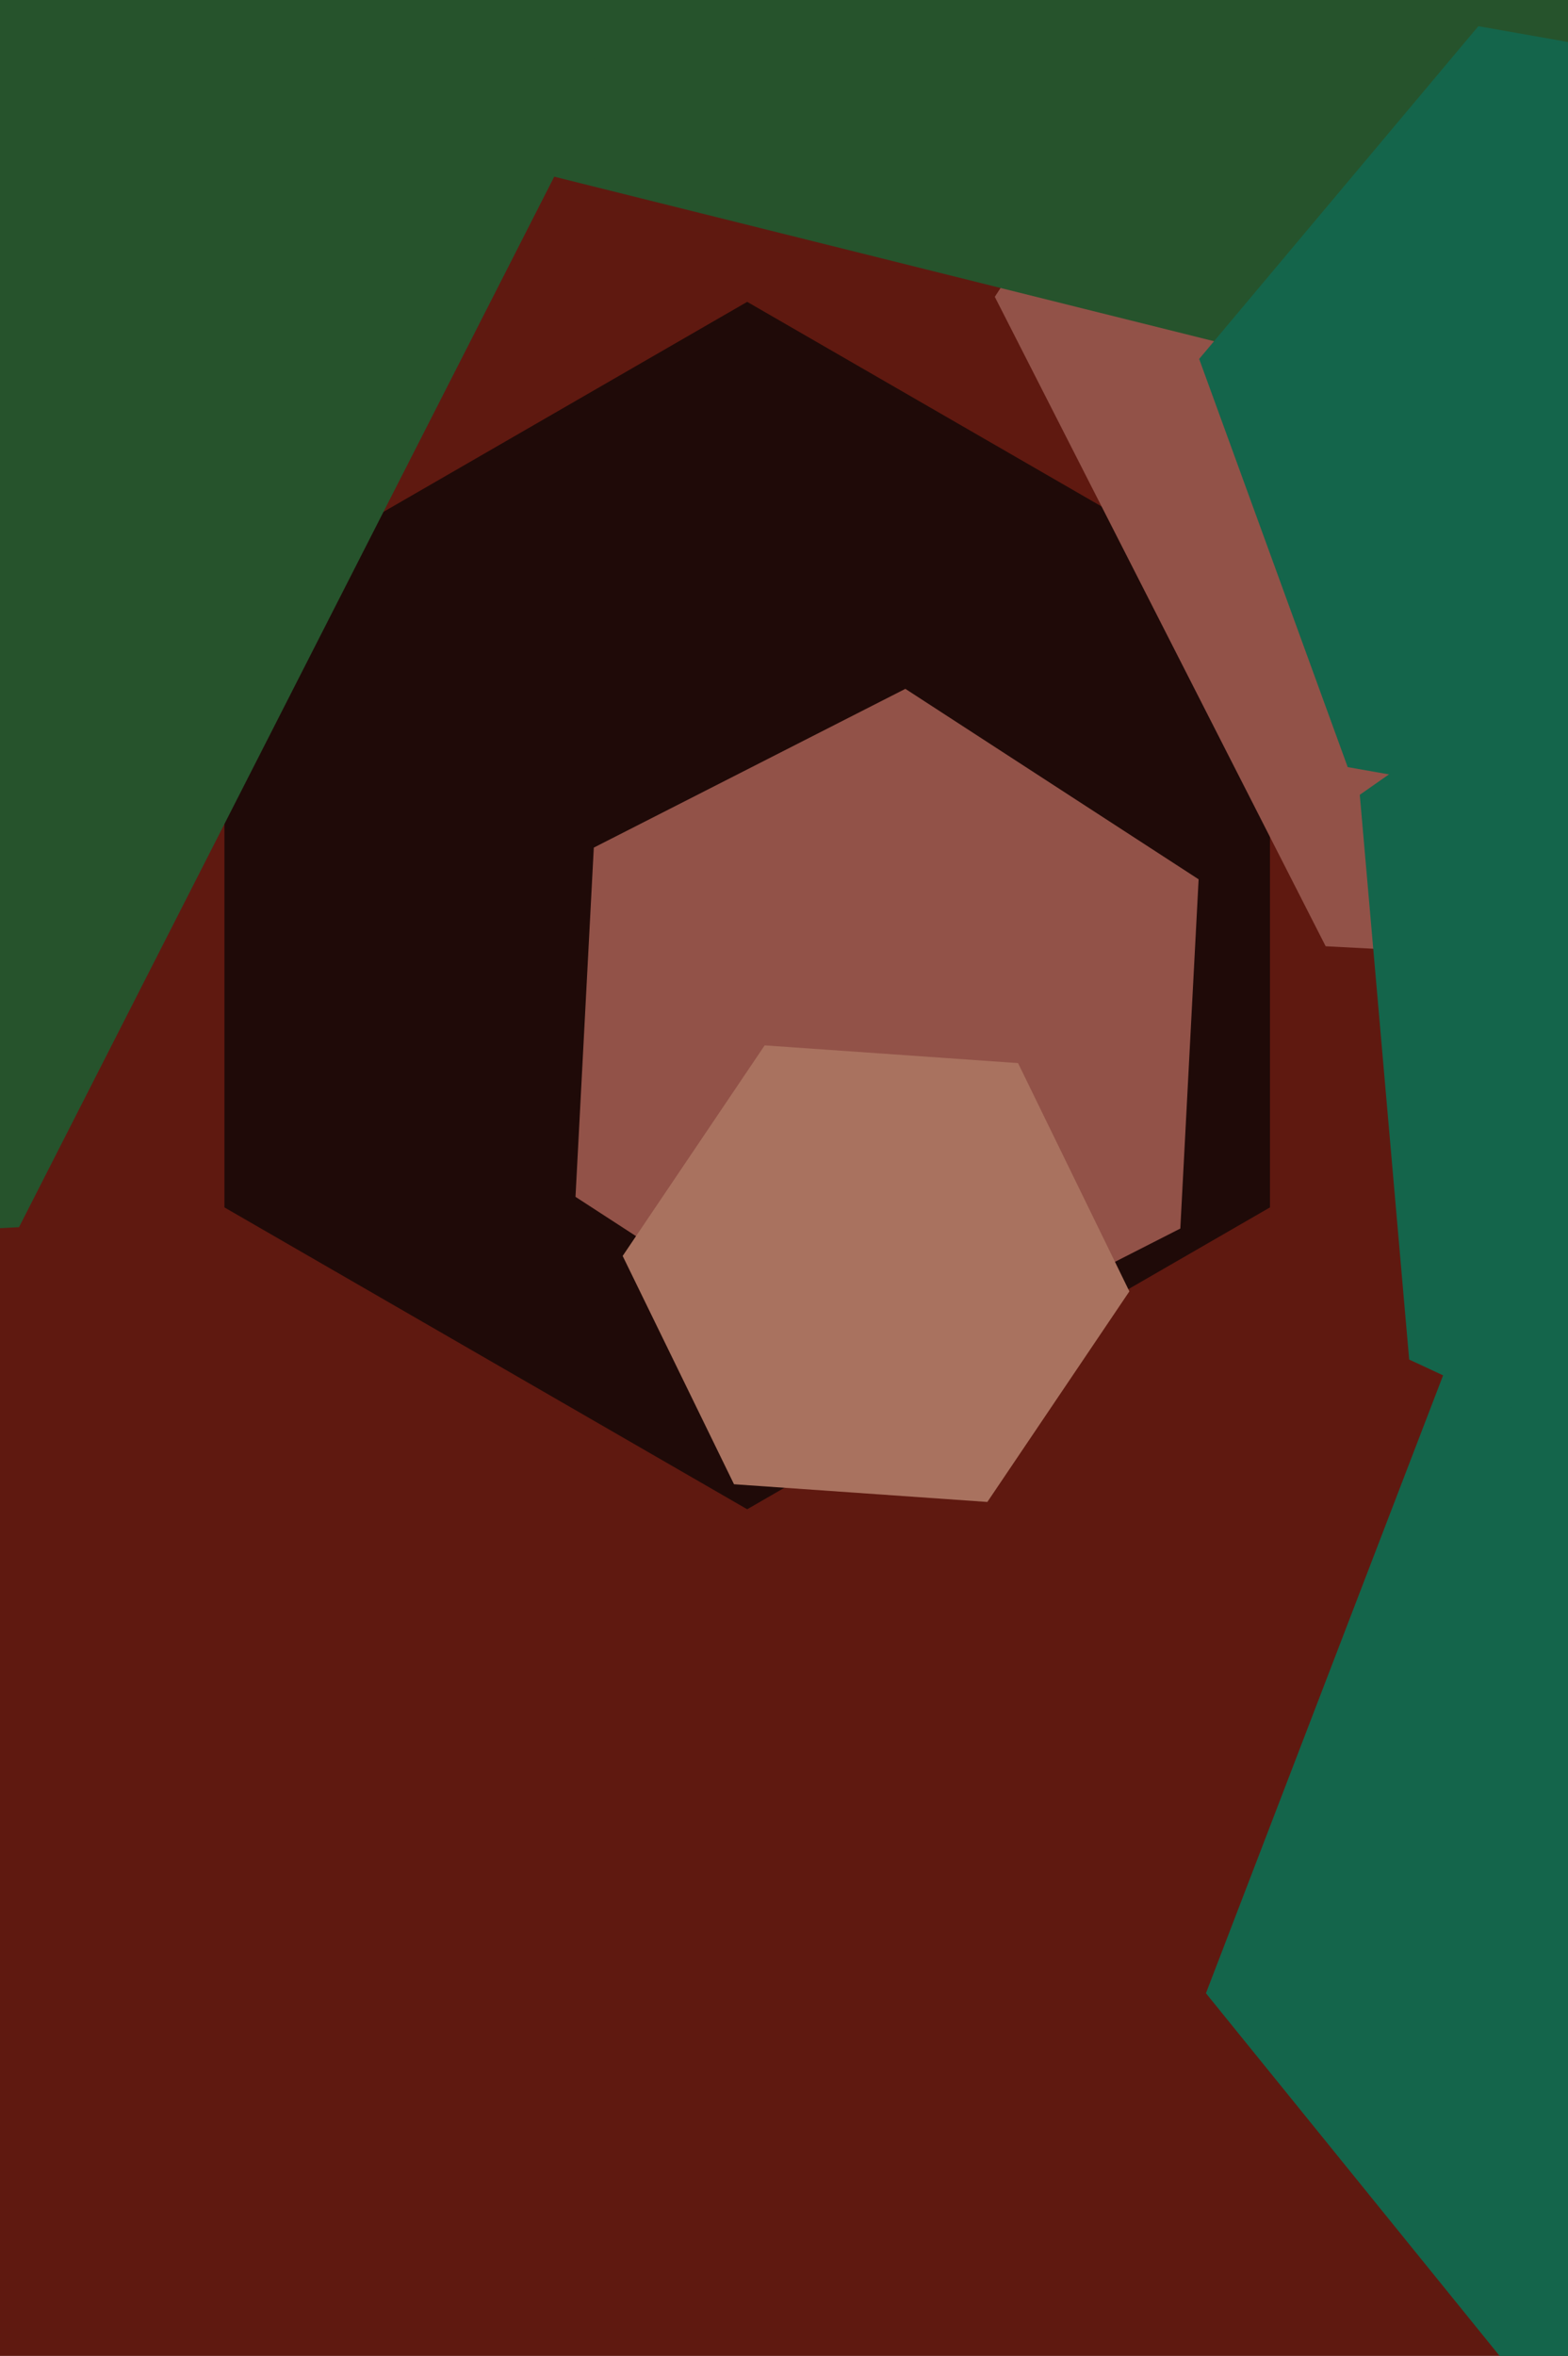
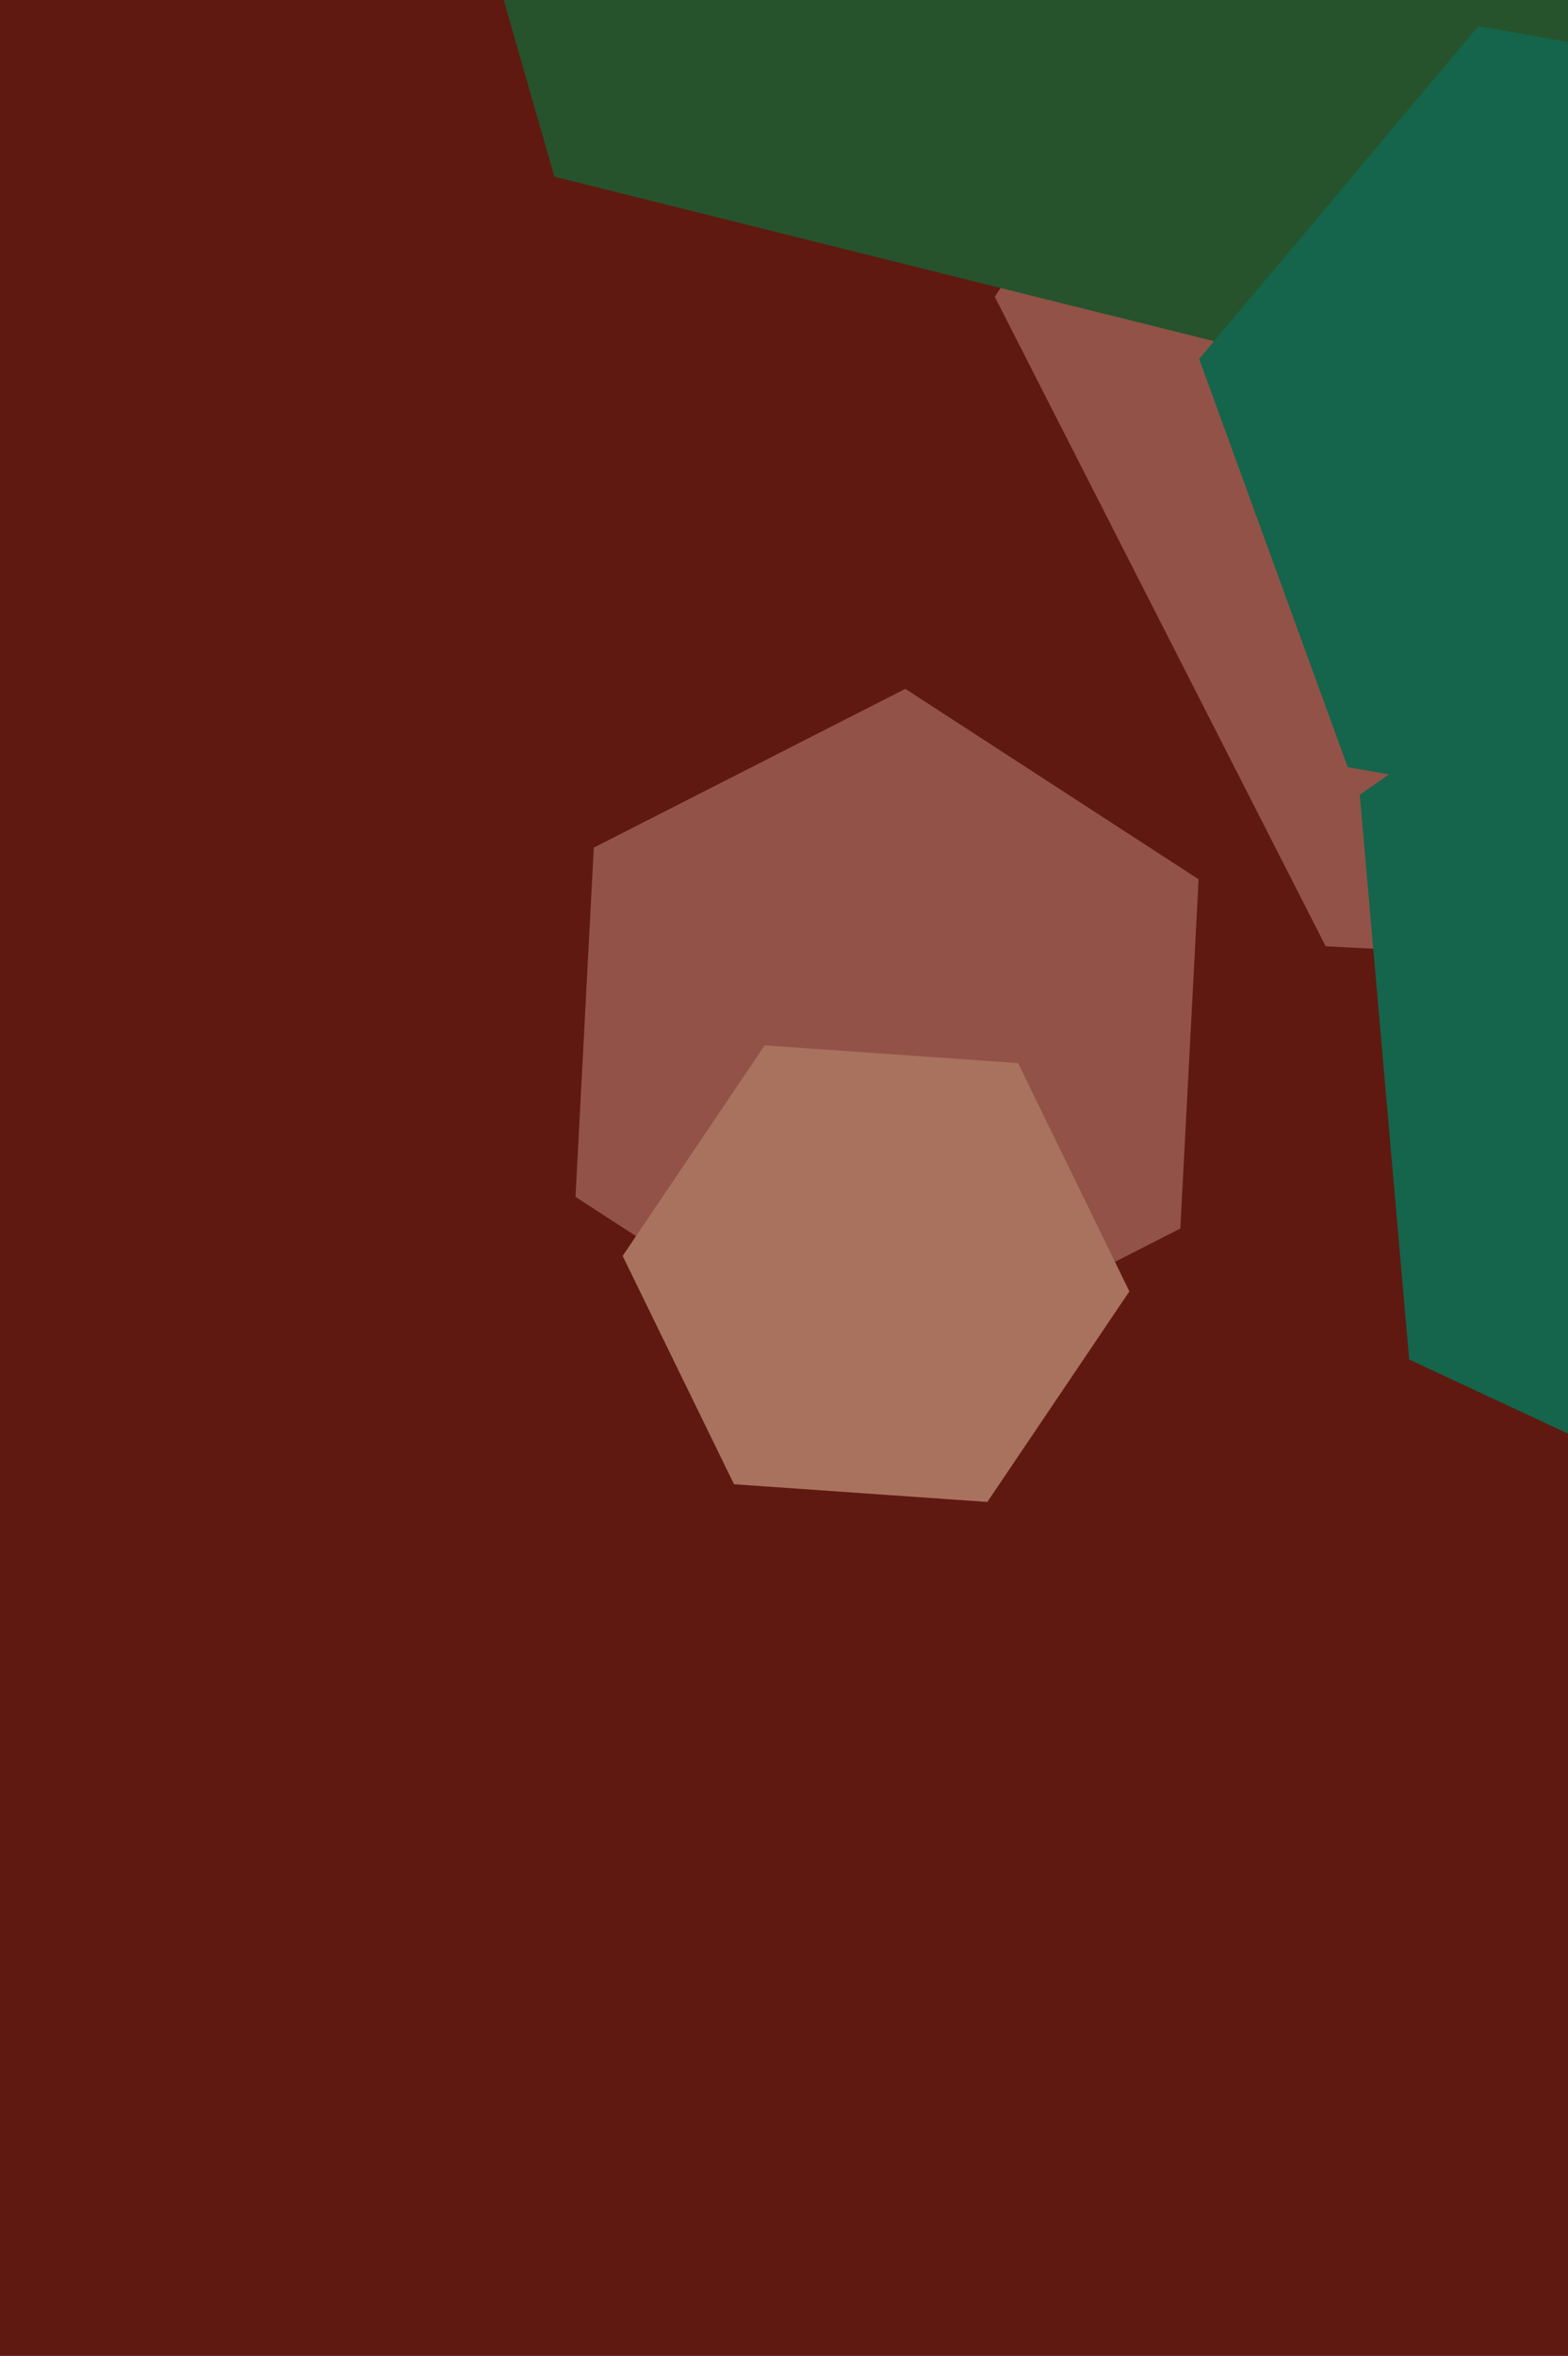
<svg xmlns="http://www.w3.org/2000/svg" width="426px" height="640px">
  <rect width="426" height="640" fill="rgb(95,25,16)" />
-   <polygon points="345.028,328.0 203.0,410.0 60.972,328.0 60.972,164.0 203.0,82.0 345.028,164.0" fill="rgb(31,10,8)" />
-   <polygon points="673.675,674.309 462.309,707.786 327.635,541.477 404.325,341.691 615.691,308.214 750.365,474.523" fill="rgb(20,101,75)" />
  <polygon points="665.729,101.363 557.89,267.419 360.161,257.057 270.271,80.637 378.11,-85.419 575.839,-75.057" fill="rgb(146,82,72)" />
  <polygon points="320.674,333.741 236.028,376.87 156.354,325.129 161.326,230.259 245.972,187.13 325.646,238.871" fill="rgb(146,82,72)" />
  <polygon points="306.832,350.813 268.248,408.017 199.416,403.204 169.168,341.187 207.752,283.983 276.584,288.796" fill="rgb(169,114,95)" />
  <polygon points="530.227,-60.842 371.845,103.168 150.618,48.009 87.773,-171.158 246.155,-335.168 467.382,-280.009" fill="rgb(38,83,44)" />
  <polygon points="648.571,346.083 522.422,434.414 382.851,369.331 369.429,215.917 495.578,127.586 635.149,192.669" fill="rgb(20,101,75)" />
-   <polygon points="5.168,333.373 -345.351,351.743 -536.519,57.37 -377.168,-255.373 -26.649,-273.743 164.519,20.63" fill="rgb(38,83,44)" />
  <polygon points="558.207,138.49 482.358,228.884 366.151,208.393 325.793,97.51 401.642,7.116 517.849,27.607" fill="rgb(20,101,75)" />
</svg>